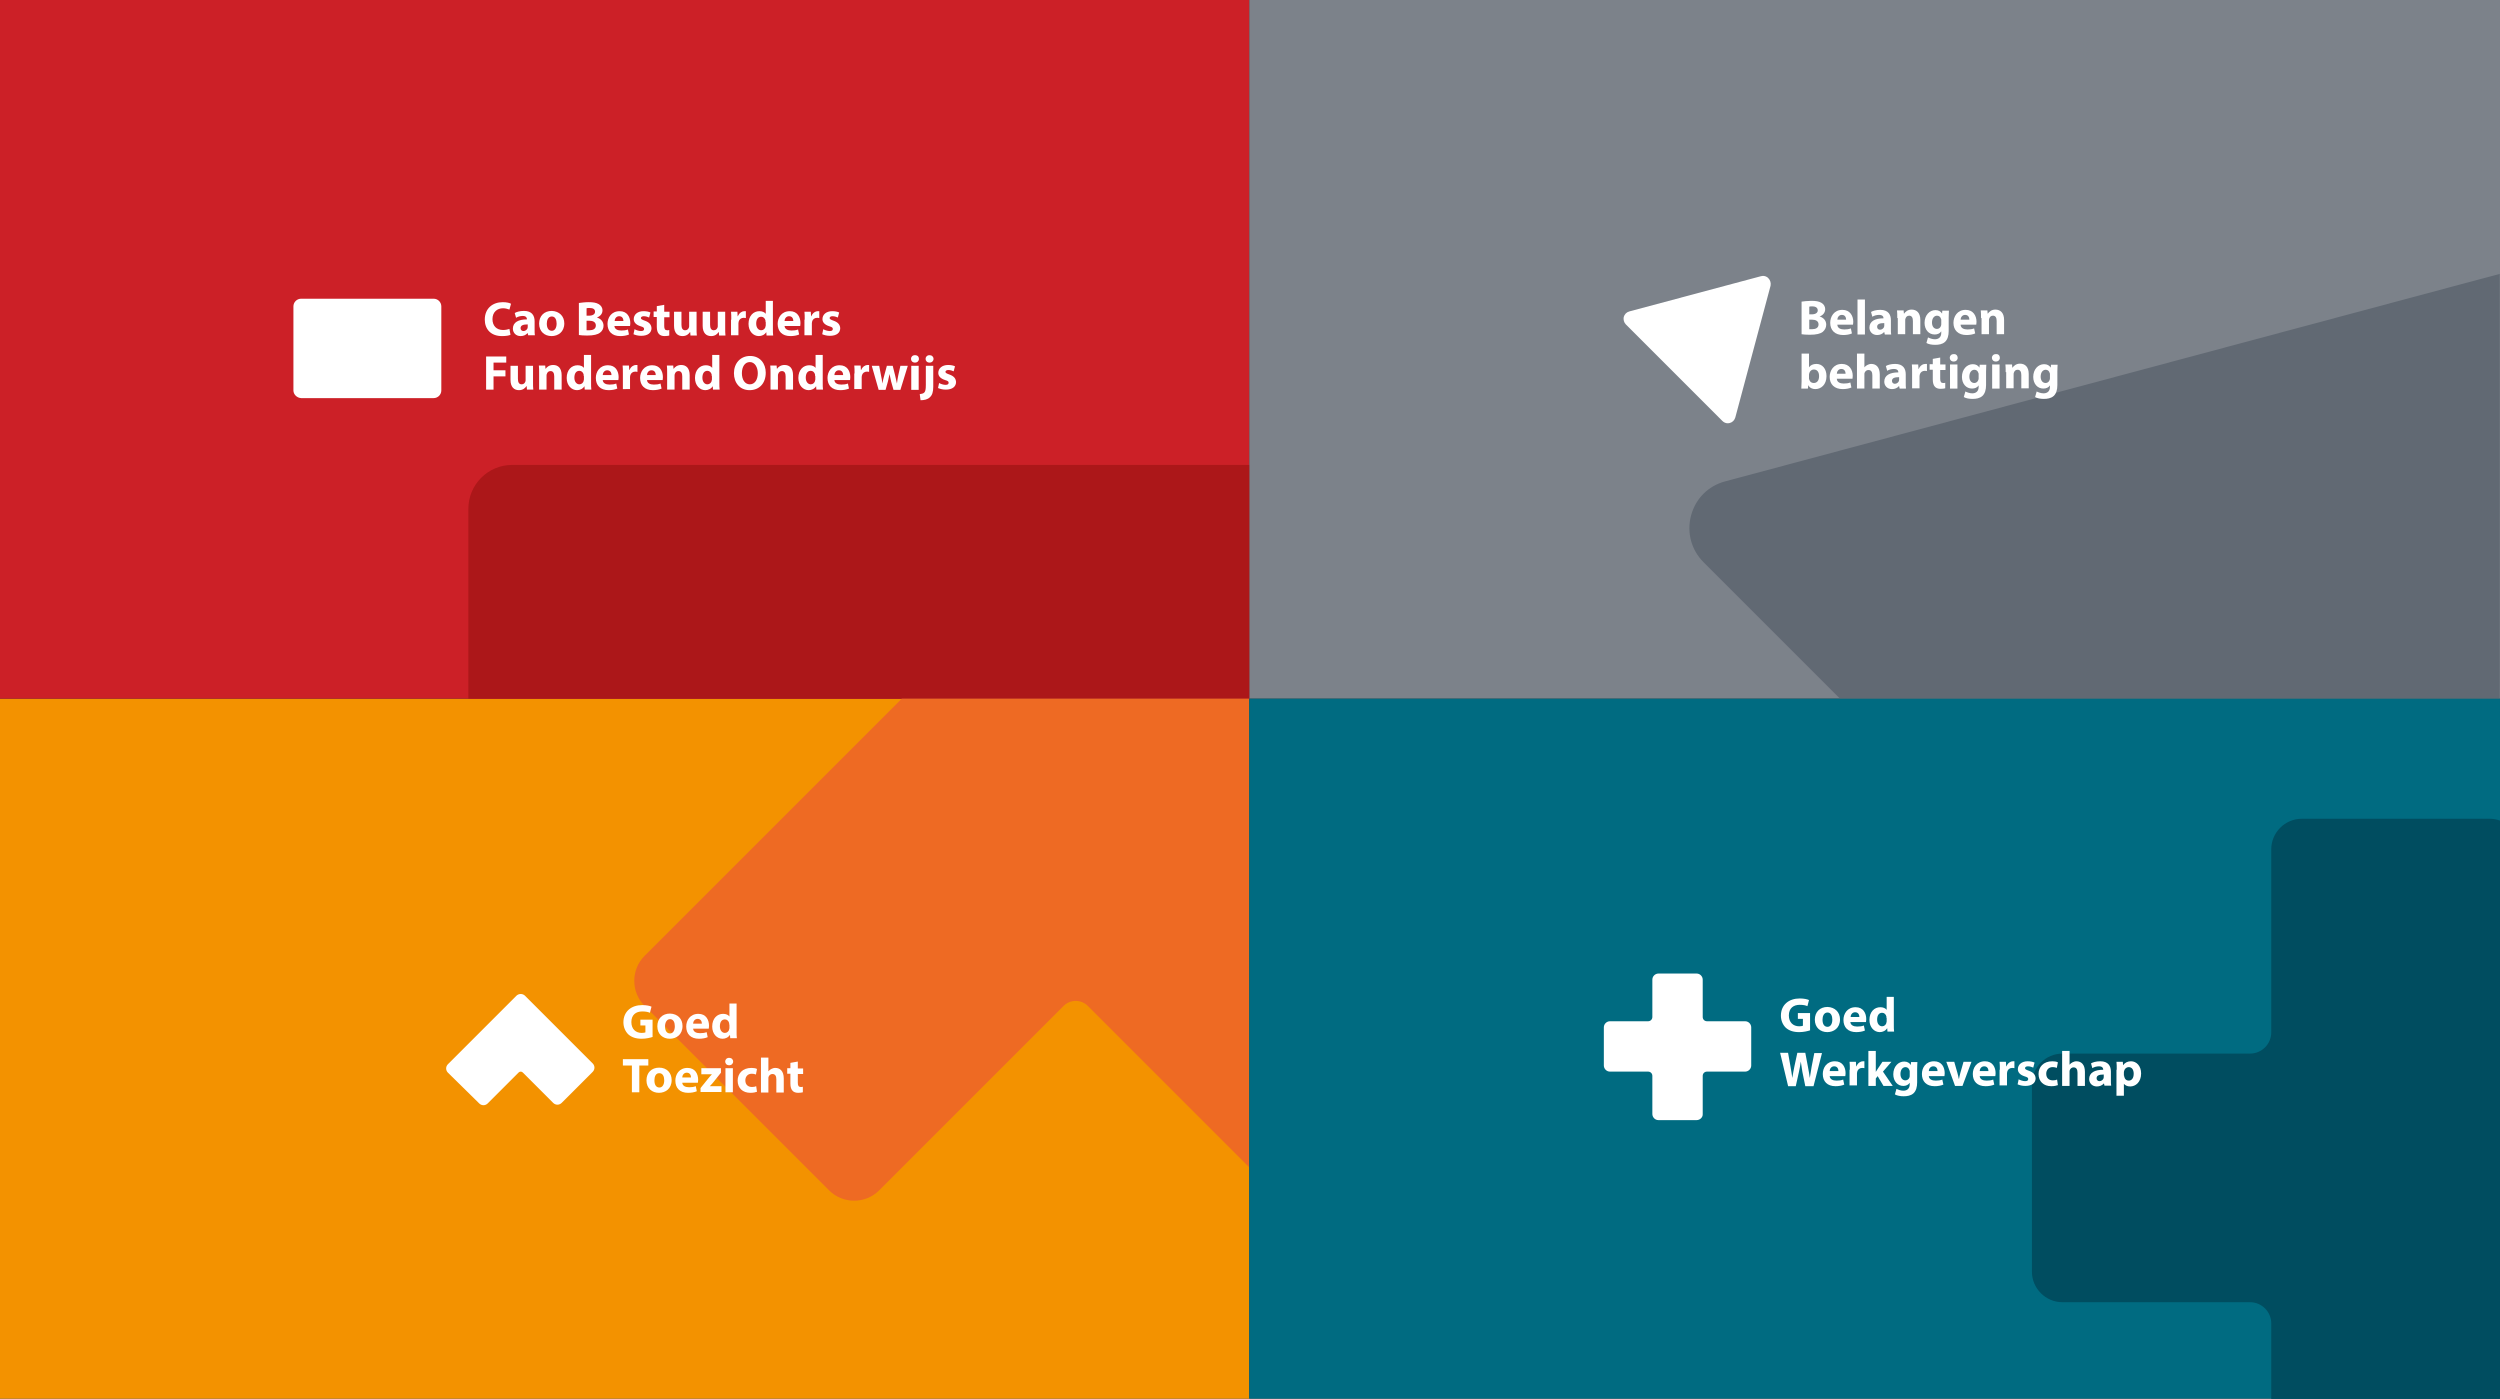
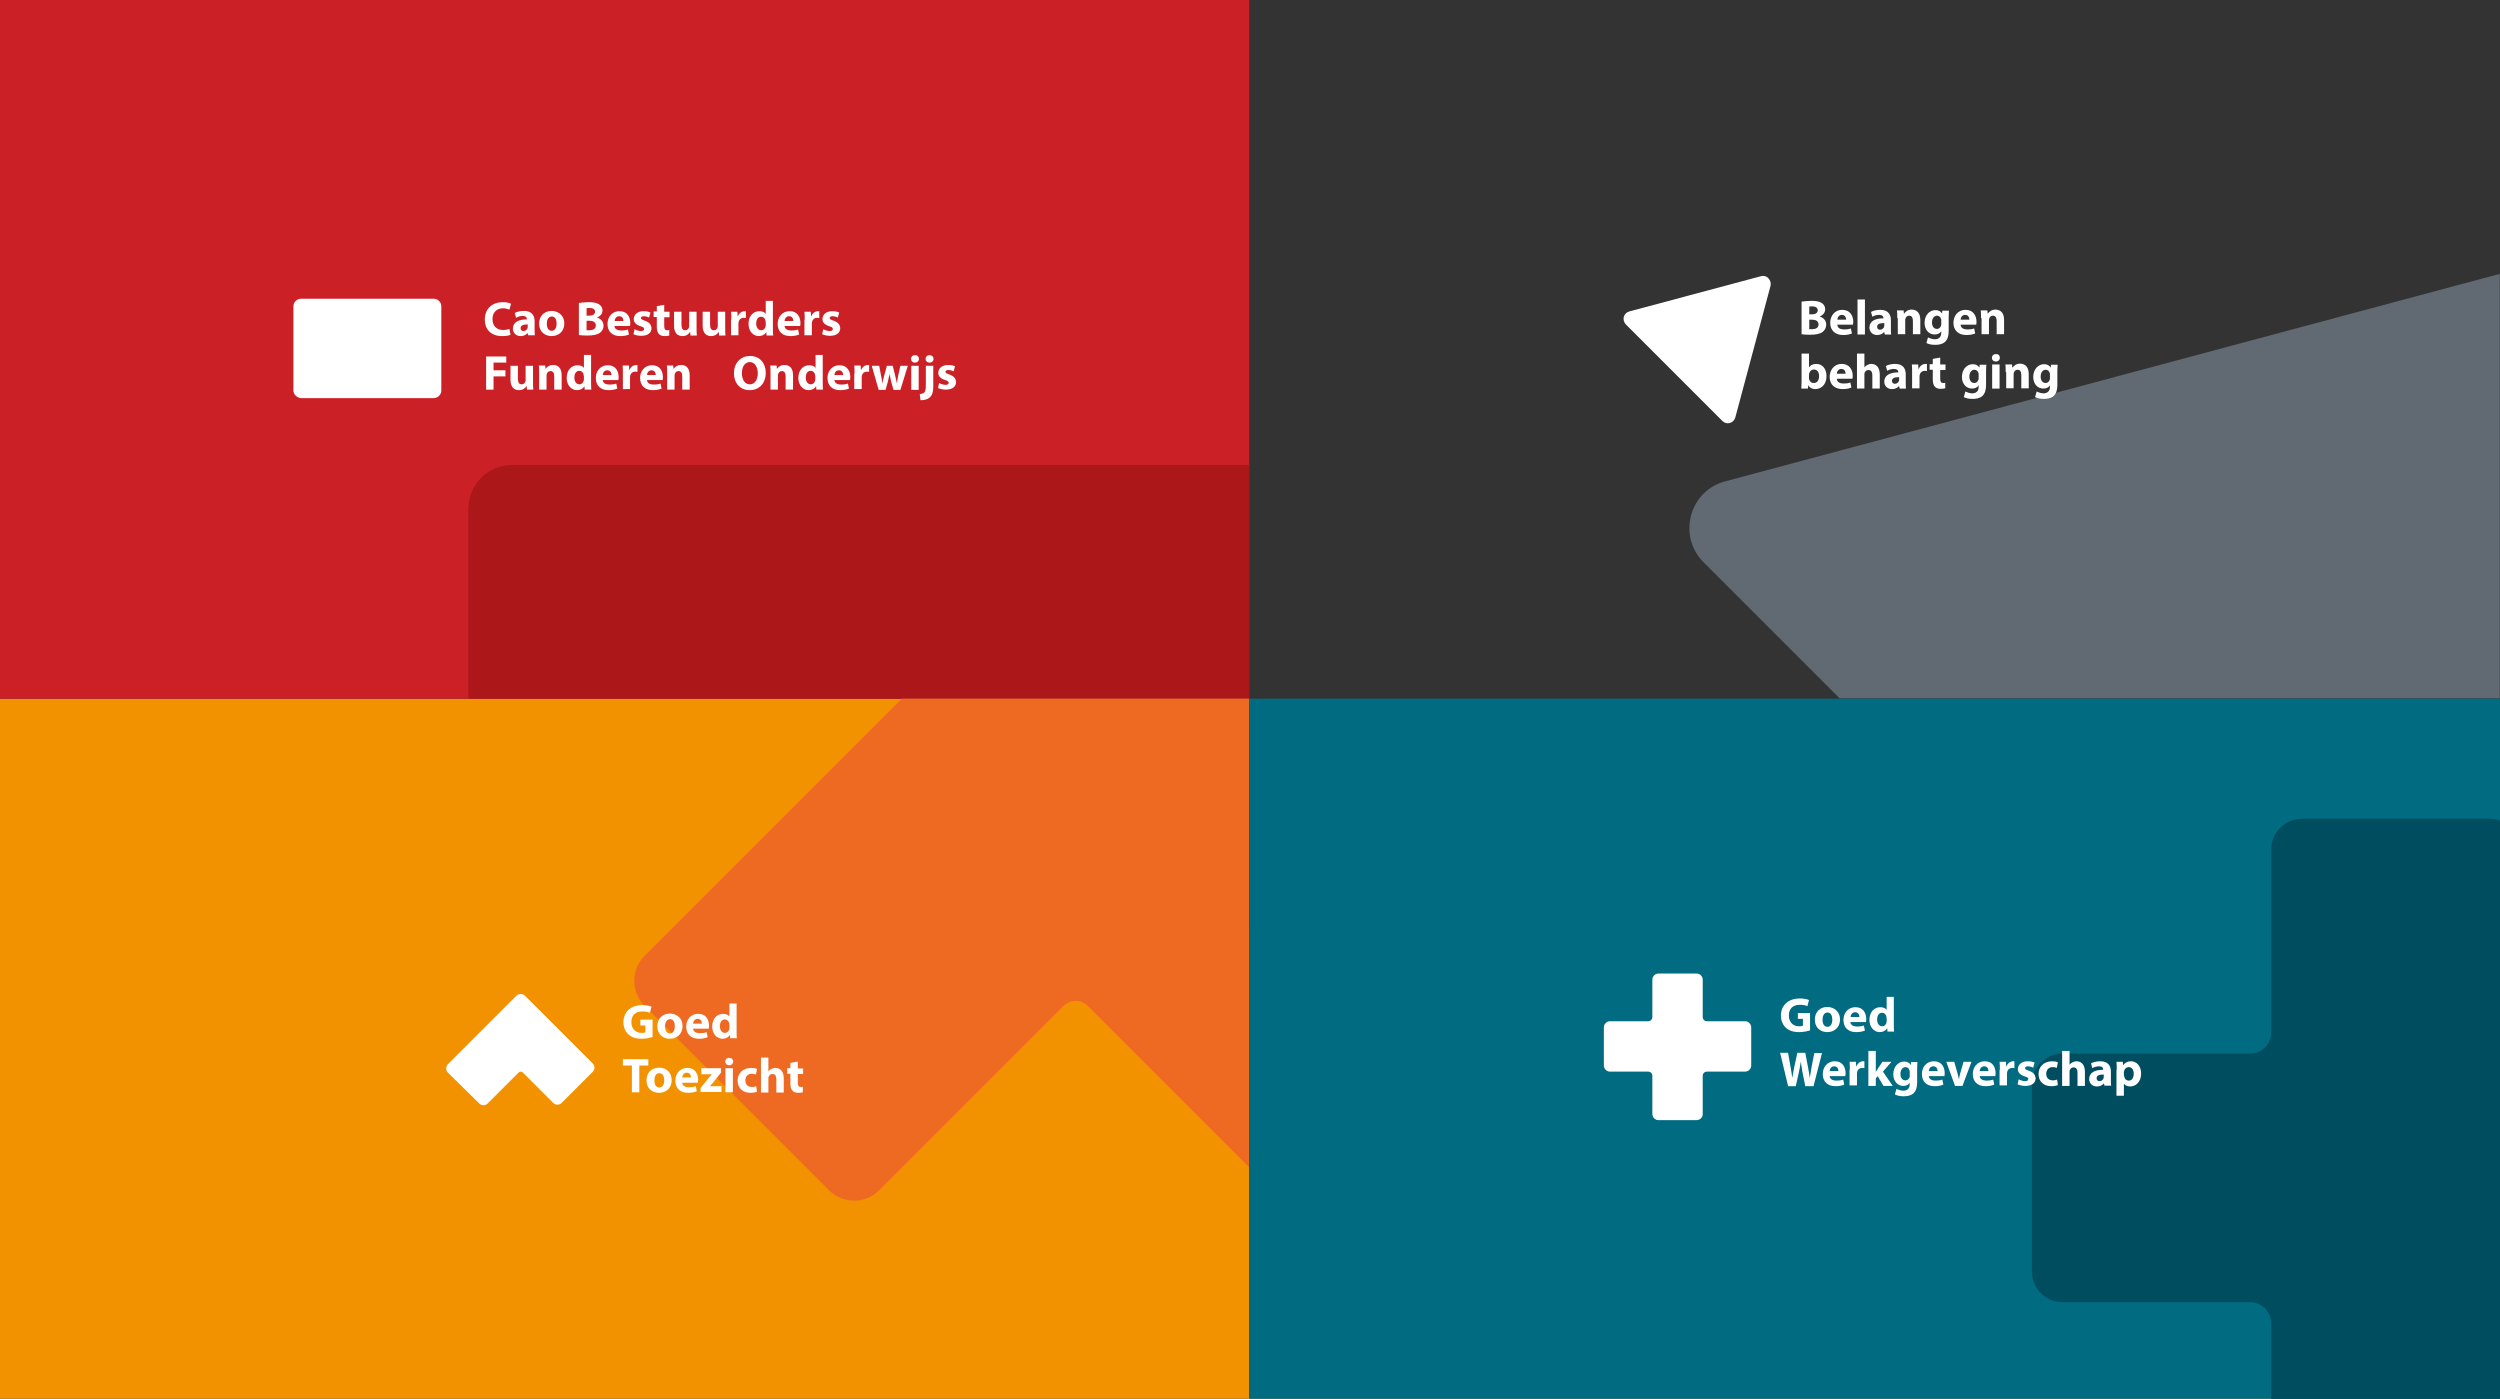
<svg xmlns="http://www.w3.org/2000/svg" version="1.1" x="0px" y="0px" viewBox="0 0 943.2 527.7" style="enable-background:new 0 0 943.2 527.7;" xml:space="preserve">
  <rect x="0" y="0" width="943.2" height="527.7" fill="#333333" stroke="none" />
  <style type="text/css">
	.st0{fill:#7C828A;}
	.st1{fill:#616973;}
	.st2{fill:#6A727A;}
	.st3{fill:#991755;}
	.st4{fill:#F39200;}
	.st5{fill:#006B81;}
	.st6{fill:#7B123A;}
	.st7{fill:#CC2027;}
	.st8{fill:#AC1719;}
	.st9{fill:#EE6A23;}
	.st10{fill:#004D60;}
	.st11{fill:#FFFFFF;}
	.st12{fill:#F7E9DA;}
	.st13{fill:#F1E3D3;}
	.st14{fill:#E7D1B6;}
	.st15{fill:#ECDAC5;}
	.st16{fill:#991D57;}
	.st17{fill:#F29220;}
	.st18{fill:#CD1719;}
	.st19{fill:#53BE95;}
	.st20{fill:#48A783;}
	.st21{fill:#505963;}
	.st22{fill:#EE303C;}
	.st23{fill-rule:evenodd;clip-rule:evenodd;fill:#006B80;}
	.st24{fill-rule:evenodd;clip-rule:evenodd;fill:#CB2027;}
	.st25{fill-rule:evenodd;clip-rule:evenodd;fill:#F19120;}
	.st26{fill-rule:evenodd;clip-rule:evenodd;fill:#981D57;}
	.st27{fill:#4F5963;}
	.st28{clip-path:url(#SVGID_00000096740904571925126310000003903745984546757529_);fill:#004D60;}
	
		.st29{clip-path:url(#SVGID_00000096740904571925126310000003903745984546757529_);fill:none;stroke:#FCDAB5;stroke-width:0.5;stroke-miterlimit:10;}
	.st30{clip-path:url(#SVGID_00000096740904571925126310000003903745984546757529_);}
</style>
  <g id="Layer_1">
</g>
  <g id="Layer_3">
-     <rect x="471.3" y="0" class="st0" width="472" height="263.6" />
    <path class="st1" d="M943.2,103.3l-292.3,78.3c-6.4,1.7-11.2,6.5-12.9,12.9c-1.7,6.4,0.1,13,4.7,17.6l51.4,51.4h249V103.3z" />
    <rect x="0" y="263.6" class="st4" width="471.3" height="264.2" />
    <rect x="471.3" y="263.6" class="st5" width="471.9" height="264.2" />
    <g>
      <rect x="0" y="0" class="st7" width="471.3" height="263.6" />
      <path class="st8" d="M471.3,263.6v-88.2h-278c-9.2,0-16.6,7.4-16.6,16.6v71.6H471.3z" />
    </g>
    <path class="st9" d="M243.2,360.6c-5.2,5.2-5.2,13.7,0,18.9l69.6,69.6c5.2,5.2,13.7,5.2,18.9,0l69.6-69.6c2.5-2.5,6.6-2.5,9.1,0   l60.8,60.8V263.6h-131L243.2,360.6z" />
    <path class="st10" d="M943.2,527.8V309.6c-1.3-0.5-2.6-0.7-4-0.7h-70.8c-6.3,0-11.5,5.2-11.5,11.5v69.1c0,4.4-3.6,8-8,8h-70.8   c-6.3,0-11.5,5.2-11.5,11.5v70.8c0,6.3,5.2,11.5,11.5,11.5h70.8c4.4,0,8,3.6,8,8v28.5H943.2z" />
    <g>
      <g>
        <path class="st11" d="M198,375.6l25.6,25.6c0.9,0.9,0.9,2.3,0,3.2l-11.7,11.7c-0.9,0.9-2.3,0.9-3.2,0l-11.5-11.5     c-0.4-0.4-1.1-0.4-1.5,0l-11.7,11.7c-0.9,0.9-2.3,0.9-3.2,0L169,404.7c-0.9-0.9-0.9-2.3,0-3.2l25.8-25.8     C195.7,374.8,197.1,374.8,198,375.6z" />
      </g>
      <g>
        <g>
          <path class="st11" d="M246.3,391.2c-0.9,0.3-2.5,0.7-4.2,0.7c-2.3,0-3.9-0.6-5.1-1.7c-1.1-1.1-1.8-2.7-1.8-4.5      c0-4.1,3-6.5,7.1-6.5c1.6,0,2.9,0.3,3.5,0.6l-0.6,2.3c-0.7-0.3-1.5-0.5-2.9-0.5c-2.4,0-4.1,1.3-4.1,4c0,2.6,1.6,4.1,3.9,4.1      c0.6,0,1.2-0.1,1.4-0.2v-2.6h-1.9v-2.2h4.6V391.2z" />
          <path class="st11" d="M257.5,387.1c0,3.3-2.4,4.8-4.8,4.8c-2.6,0-4.7-1.7-4.7-4.7c0-2.9,1.9-4.8,4.8-4.8      C255.7,382.5,257.5,384.4,257.5,387.1z M250.9,387.2c0,1.6,0.6,2.7,1.9,2.7c1.1,0,1.8-1.1,1.8-2.7c0-1.4-0.5-2.7-1.8-2.7      C251.5,384.5,250.9,385.9,250.9,387.2z" />
          <path class="st11" d="M261.5,388.1c0.1,1.2,1.2,1.7,2.6,1.7c1,0,1.7-0.1,2.5-0.4l0.4,1.9c-0.9,0.4-2.1,0.6-3.3,0.6      c-3.1,0-4.8-1.8-4.8-4.6c0-2.3,1.4-4.8,4.6-4.8c2.9,0,4,2.3,4,4.5c0,0.5-0.1,0.9-0.1,1.1H261.5z M264.8,386.2      c0-0.7-0.3-1.8-1.6-1.8c-1.2,0-1.7,1.1-1.7,1.8H264.8z" />
          <path class="st11" d="M277.9,378.6V389c0,1,0,2.1,0.1,2.7h-2.5l-0.1-1.3h0c-0.6,1-1.7,1.5-2.8,1.5c-2.1,0-3.9-1.8-3.9-4.6      c0-3.1,1.9-4.8,4.1-4.8c1.1,0,2,0.4,2.4,1h0v-4.9H277.9z M275.1,386.5c0-0.1,0-0.4,0-0.5c-0.2-0.8-0.8-1.4-1.6-1.4      c-1.3,0-1.9,1.1-1.9,2.6c0,1.5,0.8,2.5,1.9,2.5c0.8,0,1.5-0.6,1.6-1.4c0.1-0.2,0.1-0.4,0.1-0.6V386.5z" />
          <path class="st11" d="M238.3,402H235v-2.4h9.6v2.4h-3.4v10.1h-2.8V402z" />
          <path class="st11" d="M253.4,407.5c0,3.3-2.4,4.8-4.8,4.8c-2.6,0-4.7-1.7-4.7-4.7c0-2.9,1.9-4.8,4.8-4.8      C251.6,402.8,253.4,404.8,253.4,407.5z M246.9,407.6c0,1.6,0.6,2.7,1.9,2.7c1.1,0,1.8-1.1,1.8-2.7c0-1.4-0.5-2.7-1.8-2.7      C247.4,404.8,246.9,406.2,246.9,407.6z" />
          <path class="st11" d="M257.4,408.5c0.1,1.2,1.2,1.7,2.6,1.7c1,0,1.7-0.1,2.5-0.4l0.4,1.9c-0.9,0.4-2.1,0.6-3.3,0.6      c-3.1,0-4.8-1.8-4.8-4.6c0-2.3,1.4-4.8,4.6-4.8c2.9,0,4,2.3,4,4.5c0,0.5-0.1,0.9-0.1,1.1H257.4z M260.7,406.5      c0-0.7-0.3-1.8-1.6-1.8c-1.2,0-1.7,1.1-1.7,1.8H260.7z" />
          <path class="st11" d="M264.3,410.5l2.9-3.6c0.5-0.6,0.9-1.1,1.4-1.6v0h-4V403h7.4v1.7l-2.7,3.4c-0.5,0.6-1,1.2-1.5,1.7v0h4.4      v2.2h-7.9V410.5z" />
          <path class="st11" d="M276.6,400.5c0,0.8-0.6,1.4-1.5,1.4c-0.9,0-1.5-0.6-1.5-1.4c0-0.8,0.6-1.4,1.5-1.4      C276,399.1,276.6,399.7,276.6,400.5z M273.7,412.1V403h2.8v9.1H273.7z" />
          <path class="st11" d="M285.6,411.9c-0.5,0.2-1.4,0.4-2.5,0.4c-2.9,0-4.8-1.8-4.8-4.6c0-2.6,1.8-4.8,5.2-4.8      c0.7,0,1.6,0.1,2.1,0.4l-0.4,2.1c-0.3-0.1-0.8-0.3-1.6-0.3c-1.5,0-2.4,1.1-2.4,2.5c0,1.7,1.1,2.5,2.5,2.5c0.7,0,1.2-0.1,1.6-0.3      L285.6,411.9z" />
          <path class="st11" d="M287.1,399h2.8v5.2h0c0.3-0.4,0.7-0.7,1.1-0.9c0.4-0.2,0.9-0.4,1.5-0.4c1.8,0,3.2,1.2,3.2,4v5.3h-2.8v-5      c0-1.2-0.4-2-1.5-2c-0.7,0-1.2,0.5-1.4,1c-0.1,0.2-0.1,0.4-0.1,0.6v5.4h-2.8V399z" />
          <path class="st11" d="M301,400.5v2.6h2v2.1h-2v3.3c0,1.1,0.3,1.6,1.1,1.6c0.4,0,0.6,0,0.8-0.1l0,2.1c-0.4,0.1-1,0.2-1.8,0.2      c-0.9,0-1.7-0.3-2.1-0.8c-0.5-0.5-0.8-1.4-0.8-2.7v-3.7H297V403h1.2v-2L301,400.5z" />
        </g>
      </g>
    </g>
    <g>
      <g>
        <g>
          <path class="st11" d="M640.1,422.6h-14.4c-1.3,0-2.3-1.1-2.3-2.3v-14.4c0-0.9-0.7-1.6-1.6-1.6h-14.4c-1.3,0-2.3-1.1-2.3-2.3      v-14.4c0-1.3,1.1-2.3,2.3-2.3h14.4c0.9,0,1.6-0.7,1.6-1.6v-14.1c0-1.3,1.1-2.3,2.3-2.3h14.4c1.3,0,2.3,1.1,2.3,2.3v14.1      c0,0.9,0.7,1.6,1.6,1.6h14.4c1.3,0,2.3,1.1,2.3,2.3v14.4c0,1.3-1.1,2.3-2.3,2.3h-14.4c-0.9,0-1.6,0.7-1.6,1.6v14.4      C642.5,421.5,641.4,422.6,640.1,422.6z" />
        </g>
      </g>
      <g>
        <g>
          <path class="st11" d="M683,388.7c-0.9,0.3-2.5,0.7-4.2,0.7c-2.3,0-3.9-0.6-5.1-1.7c-1.1-1.1-1.8-2.7-1.8-4.5      c0-4.1,3-6.5,7.1-6.5c1.6,0,2.9,0.3,3.5,0.6l-0.6,2.3c-0.7-0.3-1.5-0.5-2.9-0.5c-2.4,0-4.1,1.3-4.1,4c0,2.6,1.6,4.1,3.9,4.1      c0.6,0,1.2-0.1,1.4-0.2v-2.6h-1.9v-2.2h4.6V388.7z" />
          <path class="st11" d="M694.2,384.6c0,3.3-2.4,4.8-4.8,4.8c-2.6,0-4.7-1.7-4.7-4.7c0-2.9,1.9-4.8,4.8-4.8      C692.3,380,694.2,381.9,694.2,384.6z M687.6,384.7c0,1.6,0.6,2.7,1.9,2.7c1.1,0,1.8-1.1,1.8-2.7c0-1.4-0.5-2.7-1.8-2.7      C688.1,382,687.6,383.4,687.6,384.7z" />
          <path class="st11" d="M698.1,385.6c0.1,1.2,1.2,1.7,2.6,1.7c1,0,1.7-0.1,2.5-0.4l0.4,1.9c-0.9,0.4-2.1,0.6-3.3,0.6      c-3.1,0-4.8-1.8-4.8-4.6c0-2.3,1.4-4.8,4.6-4.8c2.9,0,4,2.3,4,4.5c0,0.5-0.1,0.9-0.1,1.1H698.1z M701.5,383.7      c0-0.7-0.3-1.8-1.6-1.8c-1.2,0-1.7,1.1-1.7,1.8H701.5z" />
          <path class="st11" d="M714.5,376.1v10.4c0,1,0,2.1,0.1,2.7h-2.5l-0.1-1.3h0c-0.6,1-1.7,1.5-2.8,1.5c-2.1,0-3.9-1.8-3.9-4.6      c0-3.1,1.9-4.8,4.1-4.8c1.1,0,2,0.4,2.4,1h0v-4.9H714.5z M711.7,384c0-0.1,0-0.4,0-0.5c-0.2-0.8-0.8-1.4-1.6-1.4      c-1.3,0-1.9,1.1-1.9,2.6c0,1.5,0.8,2.5,1.9,2.5c0.8,0,1.5-0.6,1.6-1.4c0.1-0.2,0.1-0.4,0.1-0.6V384z" />
          <path class="st11" d="M674.6,409.7l-3-12.5h3l0.9,5.1c0.3,1.5,0.5,3.1,0.7,4.4h0c0.2-1.4,0.5-2.9,0.8-4.4l1.1-5.1h3l1,5.3      c0.3,1.5,0.5,2.8,0.7,4.2h0c0.2-1.4,0.5-2.9,0.7-4.3l1-5.1h2.9l-3.2,12.5h-3.1l-1.1-5.4c-0.2-1.3-0.4-2.4-0.6-3.9h0      c-0.2,1.4-0.4,2.6-0.7,3.9l-1.2,5.4H674.6z" />
          <path class="st11" d="M690.3,406c0.1,1.2,1.2,1.7,2.6,1.7c1,0,1.7-0.1,2.5-0.4l0.4,1.9c-0.9,0.4-2.1,0.6-3.3,0.6      c-3.1,0-4.8-1.8-4.8-4.6c0-2.3,1.4-4.8,4.6-4.8c2.9,0,4,2.3,4,4.5c0,0.5-0.1,0.9-0.1,1.1H690.3z M693.6,404.1      c0-0.7-0.3-1.8-1.6-1.8c-1.2,0-1.7,1.1-1.7,1.8H693.6z" />
          <path class="st11" d="M697.9,403.6c0-1.3,0-2.2-0.1-3h2.4l0.1,1.7h0.1c0.5-1.3,1.6-1.9,2.4-1.9c0.3,0,0.4,0,0.6,0v2.6      c-0.2,0-0.4-0.1-0.8-0.1c-1,0-1.7,0.6-1.9,1.4c0,0.2-0.1,0.4-0.1,0.6v4.6h-2.8V403.6z" />
          <path class="st11" d="M707.7,404.4L707.7,404.4c0.2-0.4,0.5-0.7,0.7-1.1l1.8-2.7h3.4l-3.2,3.7l3.7,5.4h-3.5l-2.2-3.7l-0.7,0.9      v2.8h-2.8v-13.2h2.8V404.4z" />
          <path class="st11" d="M723.4,400.6c0,0.6-0.1,1.3-0.1,2.7v5.1c0,1.7-0.4,3.2-1.4,4.1c-1,0.9-2.4,1.1-3.7,1.1      c-1.2,0-2.4-0.2-3.3-0.7l0.6-2.1c0.6,0.3,1.6,0.7,2.6,0.7c1.3,0,2.4-0.7,2.4-2.4v-0.6h0c-0.5,0.8-1.4,1.2-2.4,1.2      c-2.2,0-3.8-1.8-3.8-4.4c0-2.9,1.9-4.8,4.1-4.8c1.2,0,2,0.5,2.5,1.3h0l0.1-1.1H723.4z M720.5,404.3c0-0.2,0-0.4-0.1-0.5      c-0.2-0.7-0.7-1.2-1.5-1.2c-1,0-1.9,0.9-1.9,2.6c0,1.4,0.7,2.4,1.9,2.4c0.7,0,1.3-0.5,1.5-1.1c0.1-0.2,0.1-0.5,0.1-0.7V404.3z" />
          <path class="st11" d="M727.7,406c0.1,1.2,1.2,1.7,2.6,1.7c1,0,1.7-0.1,2.5-0.4l0.4,1.9c-0.9,0.4-2.1,0.6-3.3,0.6      c-3.1,0-4.8-1.8-4.8-4.6c0-2.3,1.4-4.8,4.6-4.8c2.9,0,4,2.3,4,4.5c0,0.5-0.1,0.9-0.1,1.1H727.7z M731,404.1      c0-0.7-0.3-1.8-1.6-1.8c-1.2,0-1.7,1.1-1.7,1.8H731z" />
          <path class="st11" d="M737.3,400.6l1.2,4.2c0.2,0.8,0.4,1.5,0.5,2.2h0.1c0.1-0.7,0.3-1.4,0.5-2.2l1.2-4.2h3l-3.4,9.1h-2.8      l-3.3-9.1H737.3z" />
          <path class="st11" d="M746.9,406c0.1,1.2,1.2,1.7,2.6,1.7c1,0,1.7-0.1,2.5-0.4l0.4,1.9c-0.9,0.4-2.1,0.6-3.3,0.6      c-3.1,0-4.8-1.8-4.8-4.6c0-2.3,1.4-4.8,4.6-4.8c2.9,0,4,2.3,4,4.5c0,0.5-0.1,0.9-0.1,1.1H746.9z M750.2,404.1      c0-0.7-0.3-1.8-1.6-1.8c-1.2,0-1.7,1.1-1.7,1.8H750.2z" />
          <path class="st11" d="M754.5,403.6c0-1.3,0-2.2-0.1-3h2.4l0.1,1.7h0.1c0.5-1.3,1.6-1.9,2.4-1.9c0.3,0,0.4,0,0.6,0v2.6      c-0.2,0-0.4-0.1-0.8-0.1c-1,0-1.7,0.6-1.9,1.4c0,0.2-0.1,0.4-0.1,0.6v4.6h-2.8V403.6z" />
          <path class="st11" d="M761.6,407.2c0.5,0.3,1.6,0.7,2.4,0.7c0.9,0,1.2-0.3,1.2-0.8c0-0.5-0.3-0.7-1.3-1      c-1.9-0.6-2.6-1.6-2.6-2.7c0-1.7,1.4-3,3.7-3c1.1,0,2,0.2,2.6,0.5l-0.5,1.9c-0.4-0.2-1.2-0.5-2-0.5c-0.7,0-1.1,0.3-1.1,0.7      c0,0.4,0.4,0.6,1.5,1c1.7,0.6,2.4,1.5,2.5,2.8c0,1.7-1.3,2.9-3.9,2.9c-1.2,0-2.2-0.3-2.9-0.6L761.6,407.2z" />
          <path class="st11" d="M776.4,409.4c-0.5,0.2-1.4,0.4-2.5,0.4c-2.9,0-4.8-1.8-4.8-4.6c0-2.6,1.8-4.8,5.2-4.8      c0.7,0,1.6,0.1,2.1,0.4l-0.4,2.1c-0.3-0.1-0.8-0.3-1.6-0.3c-1.5,0-2.4,1.1-2.4,2.5c0,1.7,1.1,2.5,2.5,2.5c0.7,0,1.2-0.1,1.6-0.3      L776.4,409.4z" />
          <path class="st11" d="M778,396.5h2.8v5.2h0c0.3-0.4,0.7-0.7,1.1-0.9c0.4-0.2,0.9-0.4,1.5-0.4c1.8,0,3.2,1.2,3.2,4v5.3h-2.8v-5      c0-1.2-0.4-2-1.5-2c-0.7,0-1.2,0.5-1.4,1c-0.1,0.2-0.1,0.4-0.1,0.6v5.4H778V396.5z" />
          <path class="st11" d="M794,409.7l-0.2-0.9h-0.1c-0.6,0.7-1.5,1.1-2.6,1.1c-1.8,0-2.9-1.3-2.9-2.8c0-2.4,2.1-3.5,5.3-3.5v-0.1      c0-0.5-0.3-1.2-1.6-1.2c-0.9,0-1.9,0.3-2.5,0.7l-0.5-1.8c0.6-0.4,1.9-0.8,3.5-0.8c3,0,4,1.8,4,3.9v3.1c0,0.9,0,1.7,0.1,2.2H794z       M793.6,405.4c-1.5,0-2.6,0.3-2.6,1.4c0,0.7,0.5,1.1,1.1,1.1c0.7,0,1.3-0.5,1.5-1c0-0.1,0.1-0.3,0.1-0.5V405.4z" />
          <path class="st11" d="M798.6,403.6c0-1.2,0-2.2-0.1-3h2.4l0.1,1.3h0c0.7-1,1.7-1.5,3-1.5c2,0,3.8,1.7,3.8,4.6      c0,3.3-2.1,4.9-4.1,4.9c-1.1,0-1.9-0.4-2.4-1h0v4.5h-2.8V403.6z M801.4,405.8c0,0.2,0,0.4,0.1,0.6c0.2,0.8,0.8,1.3,1.6,1.3      c1.2,0,1.9-1,1.9-2.6c0-1.4-0.6-2.5-1.9-2.5c-0.8,0-1.5,0.6-1.7,1.4c0,0.1-0.1,0.3-0.1,0.5V405.8z" />
        </g>
      </g>
    </g>
    <g>
      <g>
        <g>
          <path class="st11" d="M110.7,147.3v-31.7c0-1.6,1.3-2.9,2.9-2.9h50c1.6,0,2.9,1.3,2.9,2.9v31.7c0,1.6-1.3,2.9-2.9,2.9h-50      C112,150.1,110.7,148.8,110.7,147.3z" />
        </g>
      </g>
      <g>
        <g>
          <path class="st11" d="M192.6,126.3c-0.5,0.3-1.7,0.5-3.2,0.5c-4.3,0-6.5-2.7-6.5-6.2c0-4.3,3-6.6,6.8-6.6c1.5,0,2.6,0.3,3.1,0.6      l-0.6,2.2c-0.6-0.2-1.4-0.5-2.4-0.5c-2.2,0-4,1.4-4,4.1c0,2.5,1.5,4.1,4,4.1c0.9,0,1.8-0.2,2.4-0.4L192.6,126.3z" />
          <path class="st11" d="M199.3,126.6l-0.2-0.9h-0.1c-0.6,0.7-1.5,1.1-2.6,1.1c-1.8,0-2.9-1.3-2.9-2.8c0-2.4,2.1-3.5,5.3-3.5v-0.1      c0-0.5-0.3-1.2-1.6-1.2c-0.9,0-1.9,0.3-2.5,0.7l-0.5-1.8c0.6-0.4,1.9-0.8,3.5-0.8c3,0,4,1.8,4,3.9v3.1c0,0.9,0,1.7,0.1,2.2      H199.3z M199,122.4c-1.5,0-2.6,0.3-2.6,1.4c0,0.7,0.5,1.1,1.1,1.1c0.7,0,1.3-0.5,1.5-1c0-0.1,0.1-0.3,0.1-0.5V122.4z" />
          <path class="st11" d="M212.9,122c0,3.3-2.4,4.8-4.8,4.8c-2.6,0-4.7-1.7-4.7-4.7c0-2.9,1.9-4.8,4.8-4.8      C211,117.4,212.9,119.3,212.9,122z M206.3,122.1c0,1.6,0.6,2.7,1.9,2.7c1.1,0,1.8-1.1,1.8-2.7c0-1.4-0.5-2.7-1.8-2.7      C206.8,119.4,206.3,120.8,206.3,122.1z" />
          <path class="st11" d="M218.5,114.3c0.7-0.1,2.2-0.3,3.6-0.3c1.7,0,2.8,0.2,3.7,0.7c0.9,0.5,1.5,1.3,1.5,2.4      c0,1.1-0.6,2.1-2.1,2.7v0c1.4,0.4,2.5,1.5,2.5,3.1c0,1.1-0.5,2-1.3,2.6c-0.9,0.7-2.4,1.1-4.9,1.1c-1.4,0-2.4-0.1-3.1-0.2V114.3z       M221.3,119.1h0.9c1.5,0,2.3-0.6,2.3-1.5c0-0.9-0.7-1.4-2-1.4c-0.6,0-1,0-1.2,0.1V119.1z M221.3,124.6c0.3,0,0.6,0,1.1,0      c1.3,0,2.4-0.5,2.4-1.8c0-1.3-1.1-1.8-2.5-1.8h-1V124.6z" />
          <path class="st11" d="M231.8,123c0.1,1.2,1.2,1.7,2.6,1.7c1,0,1.7-0.1,2.5-0.4l0.4,1.9c-0.9,0.4-2.1,0.6-3.3,0.6      c-3.1,0-4.8-1.8-4.8-4.6c0-2.3,1.4-4.8,4.6-4.8c2.9,0,4,2.3,4,4.5c0,0.5-0.1,0.9-0.1,1.1H231.8z M235.2,121.1      c0-0.7-0.3-1.8-1.6-1.8c-1.2,0-1.7,1.1-1.7,1.8H235.2z" />
          <path class="st11" d="M239.4,124.2c0.5,0.3,1.6,0.7,2.4,0.7c0.9,0,1.2-0.3,1.2-0.8c0-0.5-0.3-0.7-1.3-1      c-1.9-0.6-2.6-1.6-2.6-2.7c0-1.7,1.4-3,3.7-3c1.1,0,2,0.2,2.6,0.5l-0.5,1.9c-0.4-0.2-1.2-0.5-2-0.5c-0.7,0-1.1,0.3-1.1,0.7      c0,0.4,0.4,0.6,1.5,1c1.7,0.6,2.4,1.5,2.5,2.8c0,1.7-1.3,2.9-3.9,2.9c-1.2,0-2.2-0.3-2.9-0.6L239.4,124.2z" />
          <path class="st11" d="M250.6,115v2.6h2v2.1h-2v3.3c0,1.1,0.3,1.6,1.1,1.6c0.4,0,0.6,0,0.8-0.1l0,2.1c-0.4,0.1-1,0.2-1.8,0.2      c-0.9,0-1.7-0.3-2.1-0.8c-0.5-0.5-0.8-1.4-0.8-2.7v-3.7h-1.2v-2.1h1.2v-2L250.6,115z" />
          <path class="st11" d="M262.8,123.7c0,1.2,0,2.1,0.1,2.9h-2.4l-0.1-1.3h-0.1c-0.4,0.6-1.2,1.5-2.8,1.5c-1.8,0-3.2-1.1-3.2-3.9      v-5.3h2.8v4.9c0,1.3,0.4,2.1,1.4,2.1c0.8,0,1.2-0.5,1.4-1c0.1-0.2,0.1-0.4,0.1-0.6v-5.4h2.8V123.7z" />
          <path class="st11" d="M273.6,123.7c0,1.2,0,2.1,0.1,2.9h-2.4l-0.1-1.3h-0.1c-0.4,0.6-1.2,1.5-2.8,1.5c-1.8,0-3.2-1.1-3.2-3.9      v-5.3h2.8v4.9c0,1.3,0.4,2.1,1.4,2.1c0.8,0,1.2-0.5,1.4-1c0.1-0.2,0.1-0.4,0.1-0.6v-5.4h2.8V123.7z" />
          <path class="st11" d="M275.9,120.6c0-1.3,0-2.2-0.1-3h2.4l0.1,1.7h0.1c0.5-1.3,1.6-1.9,2.4-1.9c0.3,0,0.4,0,0.6,0v2.6      c-0.2,0-0.4-0.1-0.8-0.1c-1,0-1.7,0.6-1.9,1.4c0,0.2-0.1,0.4-0.1,0.6v4.6h-2.8V120.6z" />
          <path class="st11" d="M291.6,113.5v10.4c0,1,0,2.1,0.1,2.7h-2.5l-0.1-1.3h0c-0.6,1-1.7,1.5-2.8,1.5c-2.1,0-3.9-1.8-3.9-4.6      c0-3.1,1.9-4.8,4.1-4.8c1.1,0,2,0.4,2.4,1h0v-4.9H291.6z M288.8,121.4c0-0.1,0-0.4,0-0.5c-0.2-0.8-0.8-1.4-1.6-1.4      c-1.3,0-1.9,1.1-1.9,2.6c0,1.5,0.8,2.5,1.9,2.5c0.8,0,1.5-0.6,1.6-1.4c0.1-0.2,0.1-0.4,0.1-0.6V121.4z" />
          <path class="st11" d="M296,123c0.1,1.2,1.2,1.7,2.6,1.7c1,0,1.7-0.1,2.5-0.4l0.4,1.9c-0.9,0.4-2.1,0.6-3.3,0.6      c-3.1,0-4.8-1.8-4.8-4.6c0-2.3,1.4-4.8,4.6-4.8c2.9,0,4,2.3,4,4.5c0,0.5-0.1,0.9-0.1,1.1H296z M299.3,121.1      c0-0.7-0.3-1.8-1.6-1.8c-1.2,0-1.7,1.1-1.7,1.8H299.3z" />
          <path class="st11" d="M303.6,120.6c0-1.3,0-2.2-0.1-3h2.4l0.1,1.7h0.1c0.5-1.3,1.6-1.9,2.4-1.9c0.3,0,0.4,0,0.6,0v2.6      c-0.2,0-0.4-0.1-0.8-0.1c-1,0-1.7,0.6-1.9,1.4c0,0.2-0.1,0.4-0.1,0.6v4.6h-2.8V120.6z" />
          <path class="st11" d="M310.6,124.2c0.5,0.3,1.6,0.7,2.4,0.7c0.9,0,1.2-0.3,1.2-0.8c0-0.5-0.3-0.7-1.3-1      c-1.9-0.6-2.6-1.6-2.6-2.7c0-1.7,1.4-3,3.7-3c1.1,0,2,0.2,2.6,0.5l-0.5,1.9c-0.4-0.2-1.2-0.5-2-0.5c-0.7,0-1.1,0.3-1.1,0.7      c0,0.4,0.4,0.6,1.5,1c1.7,0.6,2.4,1.5,2.5,2.8c0,1.7-1.3,2.9-3.9,2.9c-1.2,0-2.2-0.3-2.9-0.6L310.6,124.2z" />
          <path class="st11" d="M183.4,134.5h7.6v2.3h-4.8v2.9h4.5v2.3h-4.5v5h-2.8V134.5z" />
          <path class="st11" d="M201.1,144.1c0,1.2,0,2.1,0.1,2.9h-2.4l-0.1-1.3h-0.1c-0.4,0.6-1.2,1.5-2.8,1.5c-1.8,0-3.2-1.1-3.2-3.9      V138h2.8v4.9c0,1.3,0.4,2.1,1.4,2.1c0.8,0,1.2-0.5,1.4-1c0.1-0.2,0.1-0.4,0.1-0.6V138h2.8V144.1z" />
          <path class="st11" d="M203.4,140.8c0-1.1,0-2.1-0.1-2.9h2.4l0.1,1.2h0.1c0.4-0.6,1.3-1.4,2.8-1.4c1.9,0,3.2,1.2,3.2,3.9v5.4      h-2.8v-5c0-1.2-0.4-2-1.4-2c-0.8,0-1.2,0.5-1.4,1.1c-0.1,0.2-0.1,0.4-0.1,0.7v5.2h-2.8V140.8z" />
          <path class="st11" d="M223,133.9v10.4c0,1,0,2.1,0.1,2.7h-2.5l-0.1-1.3h0c-0.6,1-1.7,1.5-2.8,1.5c-2.1,0-3.9-1.8-3.9-4.6      c0-3.1,1.9-4.8,4.1-4.8c1.1,0,2,0.4,2.4,1h0v-4.9H223z M220.2,141.8c0-0.1,0-0.4,0-0.5c-0.2-0.8-0.8-1.4-1.6-1.4      c-1.3,0-1.9,1.1-1.9,2.6c0,1.5,0.8,2.5,1.9,2.5c0.8,0,1.5-0.6,1.6-1.4c0.1-0.2,0.1-0.4,0.1-0.6V141.8z" />
          <path class="st11" d="M227.4,143.4c0.1,1.2,1.2,1.7,2.6,1.7c1,0,1.7-0.1,2.5-0.4l0.4,1.9c-0.9,0.4-2.1,0.6-3.3,0.6      c-3.1,0-4.8-1.8-4.8-4.6c0-2.3,1.4-4.8,4.6-4.8c2.9,0,4,2.3,4,4.5c0,0.5-0.1,0.9-0.1,1.1H227.4z M230.7,141.5      c0-0.7-0.3-1.8-1.6-1.8c-1.2,0-1.7,1.1-1.7,1.8H230.7z" />
          <path class="st11" d="M235,140.9c0-1.3,0-2.2-0.1-3h2.4l0.1,1.7h0.1c0.5-1.3,1.6-1.9,2.4-1.9c0.3,0,0.4,0,0.6,0v2.6      c-0.2,0-0.4-0.1-0.8-0.1c-1,0-1.7,0.6-1.9,1.4c0,0.2-0.1,0.4-0.1,0.6v4.6H235V140.9z" />
          <path class="st11" d="M244.1,143.4c0.1,1.2,1.2,1.7,2.6,1.7c1,0,1.7-0.1,2.5-0.4l0.4,1.9c-0.9,0.4-2.1,0.6-3.3,0.6      c-3.1,0-4.8-1.8-4.8-4.6c0-2.3,1.4-4.8,4.6-4.8c2.9,0,4,2.3,4,4.5c0,0.5-0.1,0.9-0.1,1.1H244.1z M247.4,141.5      c0-0.7-0.3-1.8-1.6-1.8c-1.2,0-1.7,1.1-1.7,1.8H247.4z" />
          <path class="st11" d="M251.7,140.8c0-1.1,0-2.1-0.1-2.9h2.4l0.1,1.2h0.1c0.4-0.6,1.3-1.4,2.8-1.4c1.9,0,3.2,1.2,3.2,3.9v5.4      h-2.8v-5c0-1.2-0.4-2-1.4-2c-0.8,0-1.2,0.5-1.4,1.1c-0.1,0.2-0.1,0.4-0.1,0.7v5.2h-2.8V140.8z" />
-           <path class="st11" d="M271.4,133.9v10.4c0,1,0,2.1,0.1,2.7h-2.5l-0.1-1.3h0c-0.6,1-1.7,1.5-2.8,1.5c-2.1,0-3.9-1.8-3.9-4.6      c0-3.1,1.9-4.8,4.1-4.8c1.1,0,2,0.4,2.4,1h0v-4.9H271.4z M268.5,141.8c0-0.1,0-0.4,0-0.5c-0.2-0.8-0.8-1.4-1.6-1.4      c-1.3,0-1.9,1.1-1.9,2.6c0,1.5,0.8,2.5,1.9,2.5c0.8,0,1.5-0.6,1.6-1.4c0.1-0.2,0.1-0.4,0.1-0.6V141.8z" />
          <path class="st11" d="M288.9,140.6c0,4.1-2.5,6.6-6.1,6.6c-3.7,0-5.9-2.8-5.9-6.4c0-3.7,2.4-6.5,6.1-6.5      C286.8,134.3,288.9,137.2,288.9,140.6z M279.9,140.8c0,2.4,1.1,4.2,3,4.2c1.9,0,3-1.8,3-4.2c0-2.2-1.1-4.2-3-4.2      C281,136.6,279.9,138.4,279.9,140.8z" />
          <path class="st11" d="M290.7,140.8c0-1.1,0-2.1-0.1-2.9h2.4l0.1,1.2h0.1c0.4-0.6,1.3-1.4,2.8-1.4c1.9,0,3.2,1.2,3.2,3.9v5.4      h-2.8v-5c0-1.2-0.4-2-1.4-2c-0.8,0-1.2,0.5-1.4,1.1c-0.1,0.2-0.1,0.4-0.1,0.7v5.2h-2.8V140.8z" />
          <path class="st11" d="M310.4,133.9v10.4c0,1,0,2.1,0.1,2.7h-2.5l-0.1-1.3h0c-0.6,1-1.7,1.5-2.8,1.5c-2.1,0-3.9-1.8-3.9-4.6      c0-3.1,1.9-4.8,4.1-4.8c1.1,0,2,0.4,2.4,1h0v-4.9H310.4z M307.5,141.8c0-0.1,0-0.4,0-0.5c-0.2-0.8-0.8-1.4-1.6-1.4      c-1.3,0-1.9,1.1-1.9,2.6c0,1.5,0.8,2.5,1.9,2.5c0.8,0,1.5-0.6,1.6-1.4c0.1-0.2,0.1-0.4,0.1-0.6V141.8z" />
          <path class="st11" d="M314.8,143.4c0.1,1.2,1.2,1.7,2.6,1.7c1,0,1.7-0.1,2.5-0.4l0.4,1.9c-0.9,0.4-2.1,0.6-3.3,0.6      c-3.1,0-4.8-1.8-4.8-4.6c0-2.3,1.4-4.8,4.6-4.8c2.9,0,4,2.3,4,4.5c0,0.5-0.1,0.9-0.1,1.1H314.8z M318.1,141.5      c0-0.7-0.3-1.8-1.6-1.8c-1.2,0-1.7,1.1-1.7,1.8H318.1z" />
          <path class="st11" d="M322.4,140.9c0-1.3,0-2.2-0.1-3h2.4l0.1,1.7h0.1c0.5-1.3,1.6-1.9,2.4-1.9c0.3,0,0.4,0,0.6,0v2.6      c-0.2,0-0.4-0.1-0.8-0.1c-1,0-1.7,0.6-1.9,1.4c0,0.2-0.1,0.4-0.1,0.6v4.6h-2.8V140.9z" />
          <path class="st11" d="M331.7,138l0.7,3.7c0.2,0.9,0.4,1.9,0.5,3h0c0.2-1,0.4-2.1,0.7-3l1-3.7h2.2l0.9,3.6c0.2,1,0.5,2,0.7,3.1h0      c0.1-1,0.3-2.1,0.5-3.1l0.8-3.6h2.8l-2.8,9.1h-2.6l-0.9-3.2c-0.2-0.9-0.4-1.7-0.6-2.8h0c-0.2,1.1-0.4,2-0.6,2.8l-0.9,3.2h-2.6      l-2.6-9.1H331.7z" />
          <path class="st11" d="M346.7,135.4c0,0.8-0.6,1.4-1.5,1.4c-0.9,0-1.5-0.6-1.5-1.4c0-0.8,0.6-1.4,1.5-1.4      C346.2,134,346.7,134.6,346.7,135.4z M343.8,147V138h2.8v9.1H343.8z" />
          <path class="st11" d="M347,148.7c0.7-0.1,1.3-0.2,1.7-0.6c0.4-0.4,0.6-1.1,0.6-2.9V138h2.8v7.9c0,2-0.4,3.2-1.3,4      c-0.8,0.8-2.1,1.1-3.5,1.1L347,148.7z M352.2,135.4c0,0.8-0.6,1.4-1.5,1.4c-0.9,0-1.5-0.6-1.5-1.4c0-0.8,0.6-1.4,1.5-1.4      C351.6,134,352.2,134.6,352.2,135.4z" />
          <path class="st11" d="M354.3,144.5c0.5,0.3,1.6,0.7,2.4,0.7c0.9,0,1.2-0.3,1.2-0.8c0-0.5-0.3-0.7-1.3-1      c-1.9-0.6-2.6-1.6-2.6-2.7c0-1.7,1.4-3,3.7-3c1.1,0,2,0.2,2.6,0.5l-0.5,1.9c-0.4-0.2-1.2-0.5-2-0.5c-0.7,0-1.1,0.3-1.1,0.7      c0,0.4,0.4,0.6,1.5,1c1.7,0.6,2.4,1.5,2.5,2.8c0,1.7-1.3,2.9-3.9,2.9c-1.2,0-2.2-0.3-2.9-0.6L354.3,144.5z" />
        </g>
      </g>
    </g>
    <g>
      <path class="st11" d="M679.7,113.8c0.7-0.1,2.3-0.3,3.7-0.3c1.7,0,2.8,0.2,3.7,0.7c0.9,0.5,1.5,1.3,1.5,2.5c0,1.1-0.7,2.2-2.1,2.7    v0c1.4,0.4,2.5,1.5,2.5,3.1c0,1.1-0.5,2-1.3,2.7c-0.9,0.7-2.4,1.1-4.9,1.1c-1.4,0-2.4-0.1-3.1-0.2V113.8z M682.6,118.6h0.9    c1.5,0,2.3-0.6,2.3-1.5c0-0.9-0.7-1.5-2-1.5c-0.6,0-1,0-1.2,0.1V118.6z M682.6,124.2c0.3,0,0.6,0,1.1,0c1.3,0,2.4-0.5,2.4-1.8    c0-1.3-1.1-1.8-2.5-1.8h-1V124.2z" />
      <path class="st11" d="M693.2,122.6c0.1,1.2,1.2,1.7,2.6,1.7c1,0,1.7-0.1,2.5-0.4l0.4,1.9c-0.9,0.4-2.1,0.6-3.3,0.6    c-3.1,0-4.9-1.8-4.9-4.6c0-2.3,1.4-4.9,4.6-4.9c2.9,0,4.1,2.3,4.1,4.5c0,0.5-0.1,0.9-0.1,1.1H693.2z M696.5,120.6    c0-0.7-0.3-1.8-1.6-1.8c-1.2,0-1.7,1.1-1.7,1.8H696.5z" />
      <path class="st11" d="M700.8,113h2.8v13.2h-2.8V113z" />
      <path class="st11" d="M711.1,126.2l-0.2-0.9h-0.1c-0.6,0.7-1.5,1.1-2.6,1.1c-1.8,0-2.9-1.3-2.9-2.8c0-2.4,2.1-3.5,5.3-3.5V120    c0-0.5-0.3-1.2-1.7-1.2c-0.9,0-1.9,0.3-2.5,0.7l-0.5-1.8c0.6-0.4,1.9-0.8,3.5-0.8c3,0,4,1.8,4,3.9v3.2c0,0.9,0,1.7,0.1,2.2H711.1z     M710.8,121.9c-1.5,0-2.6,0.3-2.6,1.4c0,0.7,0.5,1.1,1.1,1.1c0.7,0,1.3-0.5,1.5-1c0-0.1,0.1-0.3,0.1-0.5V121.9z" />
      <path class="st11" d="M715.8,120c0-1.1,0-2.1-0.1-2.9h2.5l0.1,1.2h0.1c0.4-0.6,1.3-1.5,2.8-1.5c1.9,0,3.3,1.2,3.3,3.9v5.4h-2.8v-5    c0-1.2-0.4-2-1.4-2c-0.8,0-1.2,0.5-1.4,1.1c-0.1,0.2-0.1,0.4-0.1,0.7v5.2h-2.8V120z" />
      <path class="st11" d="M735.3,117.1c0,0.6-0.1,1.3-0.1,2.7v5.1c0,1.7-0.4,3.2-1.4,4.1c-1,0.9-2.4,1.1-3.7,1.1    c-1.2,0-2.5-0.2-3.3-0.7l0.6-2.1c0.6,0.3,1.6,0.7,2.6,0.7c1.3,0,2.4-0.7,2.4-2.4v-0.6h0c-0.5,0.8-1.4,1.2-2.5,1.2    c-2.2,0-3.8-1.8-3.8-4.4c0-2.9,1.9-4.8,4.1-4.8c1.2,0,2,0.5,2.5,1.3h0l0.1-1.1H735.3z M732.4,120.8c0-0.2,0-0.4-0.1-0.5    c-0.2-0.7-0.7-1.2-1.5-1.2c-1,0-1.9,0.9-1.9,2.6c0,1.4,0.7,2.4,1.9,2.4c0.7,0,1.3-0.5,1.5-1.2c0.1-0.2,0.1-0.5,0.1-0.7V120.8z" />
      <path class="st11" d="M739.7,122.6c0.1,1.2,1.2,1.7,2.6,1.7c1,0,1.7-0.1,2.5-0.4l0.4,1.9c-0.9,0.4-2.1,0.6-3.3,0.6    c-3.1,0-4.9-1.8-4.9-4.6c0-2.3,1.4-4.9,4.6-4.9c2.9,0,4.1,2.3,4.1,4.5c0,0.5-0.1,0.9-0.1,1.1H739.7z M743,120.6    c0-0.7-0.3-1.8-1.6-1.8c-1.2,0-1.7,1.1-1.7,1.8H743z" />
      <path class="st11" d="M747.4,120c0-1.1,0-2.1-0.1-2.9h2.5l0.1,1.2h0.1c0.4-0.6,1.3-1.5,2.8-1.5c1.9,0,3.3,1.2,3.3,3.9v5.4h-2.8v-5    c0-1.2-0.4-2-1.4-2c-0.8,0-1.2,0.5-1.4,1.1c-0.1,0.2-0.1,0.4-0.1,0.7v5.2h-2.8V120z" />
      <path class="st11" d="M679.6,146.6c0-0.6,0.1-1.7,0.1-2.7v-10.5h2.8v5.2h0c0.5-0.8,1.5-1.3,2.8-1.3c2.2,0,3.8,1.8,3.8,4.6    c0,3.3-2.1,4.9-4.2,4.9c-1.1,0-2.1-0.4-2.7-1.5h0l-0.1,1.3H679.6z M682.5,142.7c0,0.2,0,0.4,0.1,0.5c0.2,0.8,0.8,1.3,1.7,1.3    c1.2,0,2-0.9,2-2.6c0-1.4-0.6-2.5-2-2.5c-0.8,0-1.5,0.6-1.7,1.4c0,0.2-0.1,0.3-0.1,0.5V142.7z" />
      <path class="st11" d="M693,143c0.1,1.2,1.2,1.7,2.6,1.7c1,0,1.7-0.1,2.5-0.4l0.4,1.9c-0.9,0.4-2.1,0.6-3.3,0.6    c-3.1,0-4.9-1.8-4.9-4.6c0-2.3,1.4-4.9,4.6-4.9c2.9,0,4.1,2.3,4.1,4.5c0,0.5-0.1,0.9-0.1,1.1H693z M696.3,141    c0-0.7-0.3-1.8-1.6-1.8c-1.2,0-1.7,1.1-1.7,1.8H696.3z" />
      <path class="st11" d="M700.6,133.4h2.8v5.2h0c0.3-0.4,0.7-0.7,1.1-0.9c0.4-0.2,0.9-0.4,1.5-0.4c1.8,0,3.2,1.2,3.2,4v5.3h-2.8v-5    c0-1.2-0.4-2-1.5-2c-0.7,0-1.2,0.5-1.4,1c-0.1,0.2-0.1,0.4-0.1,0.6v5.4h-2.8V133.4z" />
      <path class="st11" d="M716.7,146.6l-0.2-0.9h-0.1c-0.6,0.7-1.5,1.1-2.6,1.1c-1.8,0-2.9-1.3-2.9-2.8c0-2.4,2.1-3.5,5.3-3.5v-0.1    c0-0.5-0.3-1.2-1.7-1.2c-0.9,0-1.9,0.3-2.5,0.7l-0.5-1.8c0.6-0.4,1.9-0.8,3.5-0.8c3,0,4,1.8,4,3.9v3.2c0,0.9,0,1.7,0.1,2.2H716.7z     M716.4,142.3c-1.5,0-2.6,0.3-2.6,1.4c0,0.7,0.5,1.1,1.1,1.1c0.7,0,1.3-0.5,1.5-1c0-0.1,0.1-0.3,0.1-0.5V142.3z" />
      <path class="st11" d="M721.4,140.5c0-1.3,0-2.2-0.1-3h2.4l0.1,1.7h0.1c0.5-1.3,1.6-1.9,2.5-1.9c0.3,0,0.4,0,0.6,0v2.7    c-0.2,0-0.4-0.1-0.8-0.1c-1,0-1.7,0.6-1.9,1.4c0,0.2-0.1,0.4-0.1,0.6v4.6h-2.8V140.5z" />
      <path class="st11" d="M732,134.9v2.6h2v2.1h-2v3.3c0,1.1,0.3,1.6,1.1,1.6c0.4,0,0.6,0,0.8-0.1l0,2.1c-0.4,0.1-1,0.2-1.8,0.2    c-0.9,0-1.7-0.3-2.1-0.8c-0.5-0.5-0.8-1.4-0.8-2.7v-3.7H728v-2.1h1.2v-2L732,134.9z" />
-       <path class="st11" d="M738.6,135c0,0.8-0.6,1.4-1.5,1.4c-0.9,0-1.5-0.6-1.5-1.4c0-0.8,0.6-1.4,1.5-1.4    C738,133.5,738.6,134.2,738.6,135z M735.7,146.6v-9.1h2.8v9.1H735.7z" />
      <path class="st11" d="M749.4,137.5c0,0.6-0.1,1.3-0.1,2.7v5.1c0,1.7-0.4,3.2-1.4,4.1c-1,0.9-2.4,1.1-3.7,1.1    c-1.2,0-2.5-0.2-3.3-0.7l0.6-2.1c0.6,0.3,1.6,0.7,2.6,0.7c1.3,0,2.4-0.7,2.4-2.4v-0.6h0c-0.5,0.8-1.4,1.2-2.5,1.2    c-2.2,0-3.8-1.8-3.8-4.4c0-2.9,1.9-4.8,4.1-4.8c1.2,0,2,0.5,2.5,1.3h0l0.1-1.1H749.4z M746.5,141.2c0-0.2,0-0.4-0.1-0.5    c-0.2-0.7-0.7-1.2-1.5-1.2c-1,0-1.9,0.9-1.9,2.6c0,1.4,0.7,2.4,1.9,2.4c0.7,0,1.3-0.5,1.5-1.2c0.1-0.2,0.1-0.5,0.1-0.7V141.2z" />
      <path class="st11" d="M754.5,135c0,0.8-0.6,1.4-1.5,1.4c-0.9,0-1.5-0.6-1.5-1.4c0-0.8,0.6-1.4,1.5-1.4    C754,133.5,754.5,134.2,754.5,135z M751.6,146.6v-9.1h2.8v9.1H751.6z" />
      <path class="st11" d="M756.7,140.4c0-1.1,0-2.1-0.1-2.9h2.5l0.1,1.2h0.1c0.4-0.6,1.3-1.5,2.8-1.5c1.9,0,3.3,1.2,3.3,3.9v5.4h-2.8    v-5c0-1.2-0.4-2-1.4-2c-0.8,0-1.2,0.5-1.4,1.1c-0.1,0.2-0.1,0.4-0.1,0.7v5.2h-2.8V140.4z" />
      <path class="st11" d="M776.3,137.5c0,0.6-0.1,1.3-0.1,2.7v5.1c0,1.7-0.4,3.2-1.4,4.1c-1,0.9-2.4,1.1-3.7,1.1    c-1.2,0-2.5-0.2-3.3-0.7l0.6-2.1c0.6,0.3,1.6,0.7,2.6,0.7c1.3,0,2.4-0.7,2.4-2.4v-0.6h0c-0.5,0.8-1.4,1.2-2.5,1.2    c-2.2,0-3.8-1.8-3.8-4.4c0-2.9,1.9-4.8,4.1-4.8c1.2,0,2,0.5,2.5,1.3h0l0.1-1.1H776.3z M773.4,141.2c0-0.2,0-0.4-0.1-0.5    c-0.2-0.7-0.7-1.2-1.5-1.2c-1,0-1.9,0.9-1.9,2.6c0,1.4,0.7,2.4,1.9,2.4c0.7,0,1.3-0.5,1.5-1.2c0.1-0.2,0.1-0.5,0.1-0.7V141.2z" />
    </g>
  </g>
  <g id="Aanpassingen">
</g>
  <g id="Vlakkenbg02">
    <g>
      <g>
        <path class="st11" d="M651.9,159.7c-0.8,0-1.5-0.3-2.1-0.9l-36.4-36.4c-0.7-0.7-1-1.8-0.8-2.8c0.3-1,1-1.8,2.1-2.1l49.7-13.3     c1-0.3,2.1,0,2.8,0.8c0.7,0.7,1,1.8,0.8,2.8l-13.3,49.7c-0.3,1-1,1.8-2.1,2.1C652.4,159.6,652.2,159.7,651.9,159.7z" />
      </g>
    </g>
  </g>
  <g id="Layer_5">
</g>
  <g id="Layer_4">
</g>
</svg>